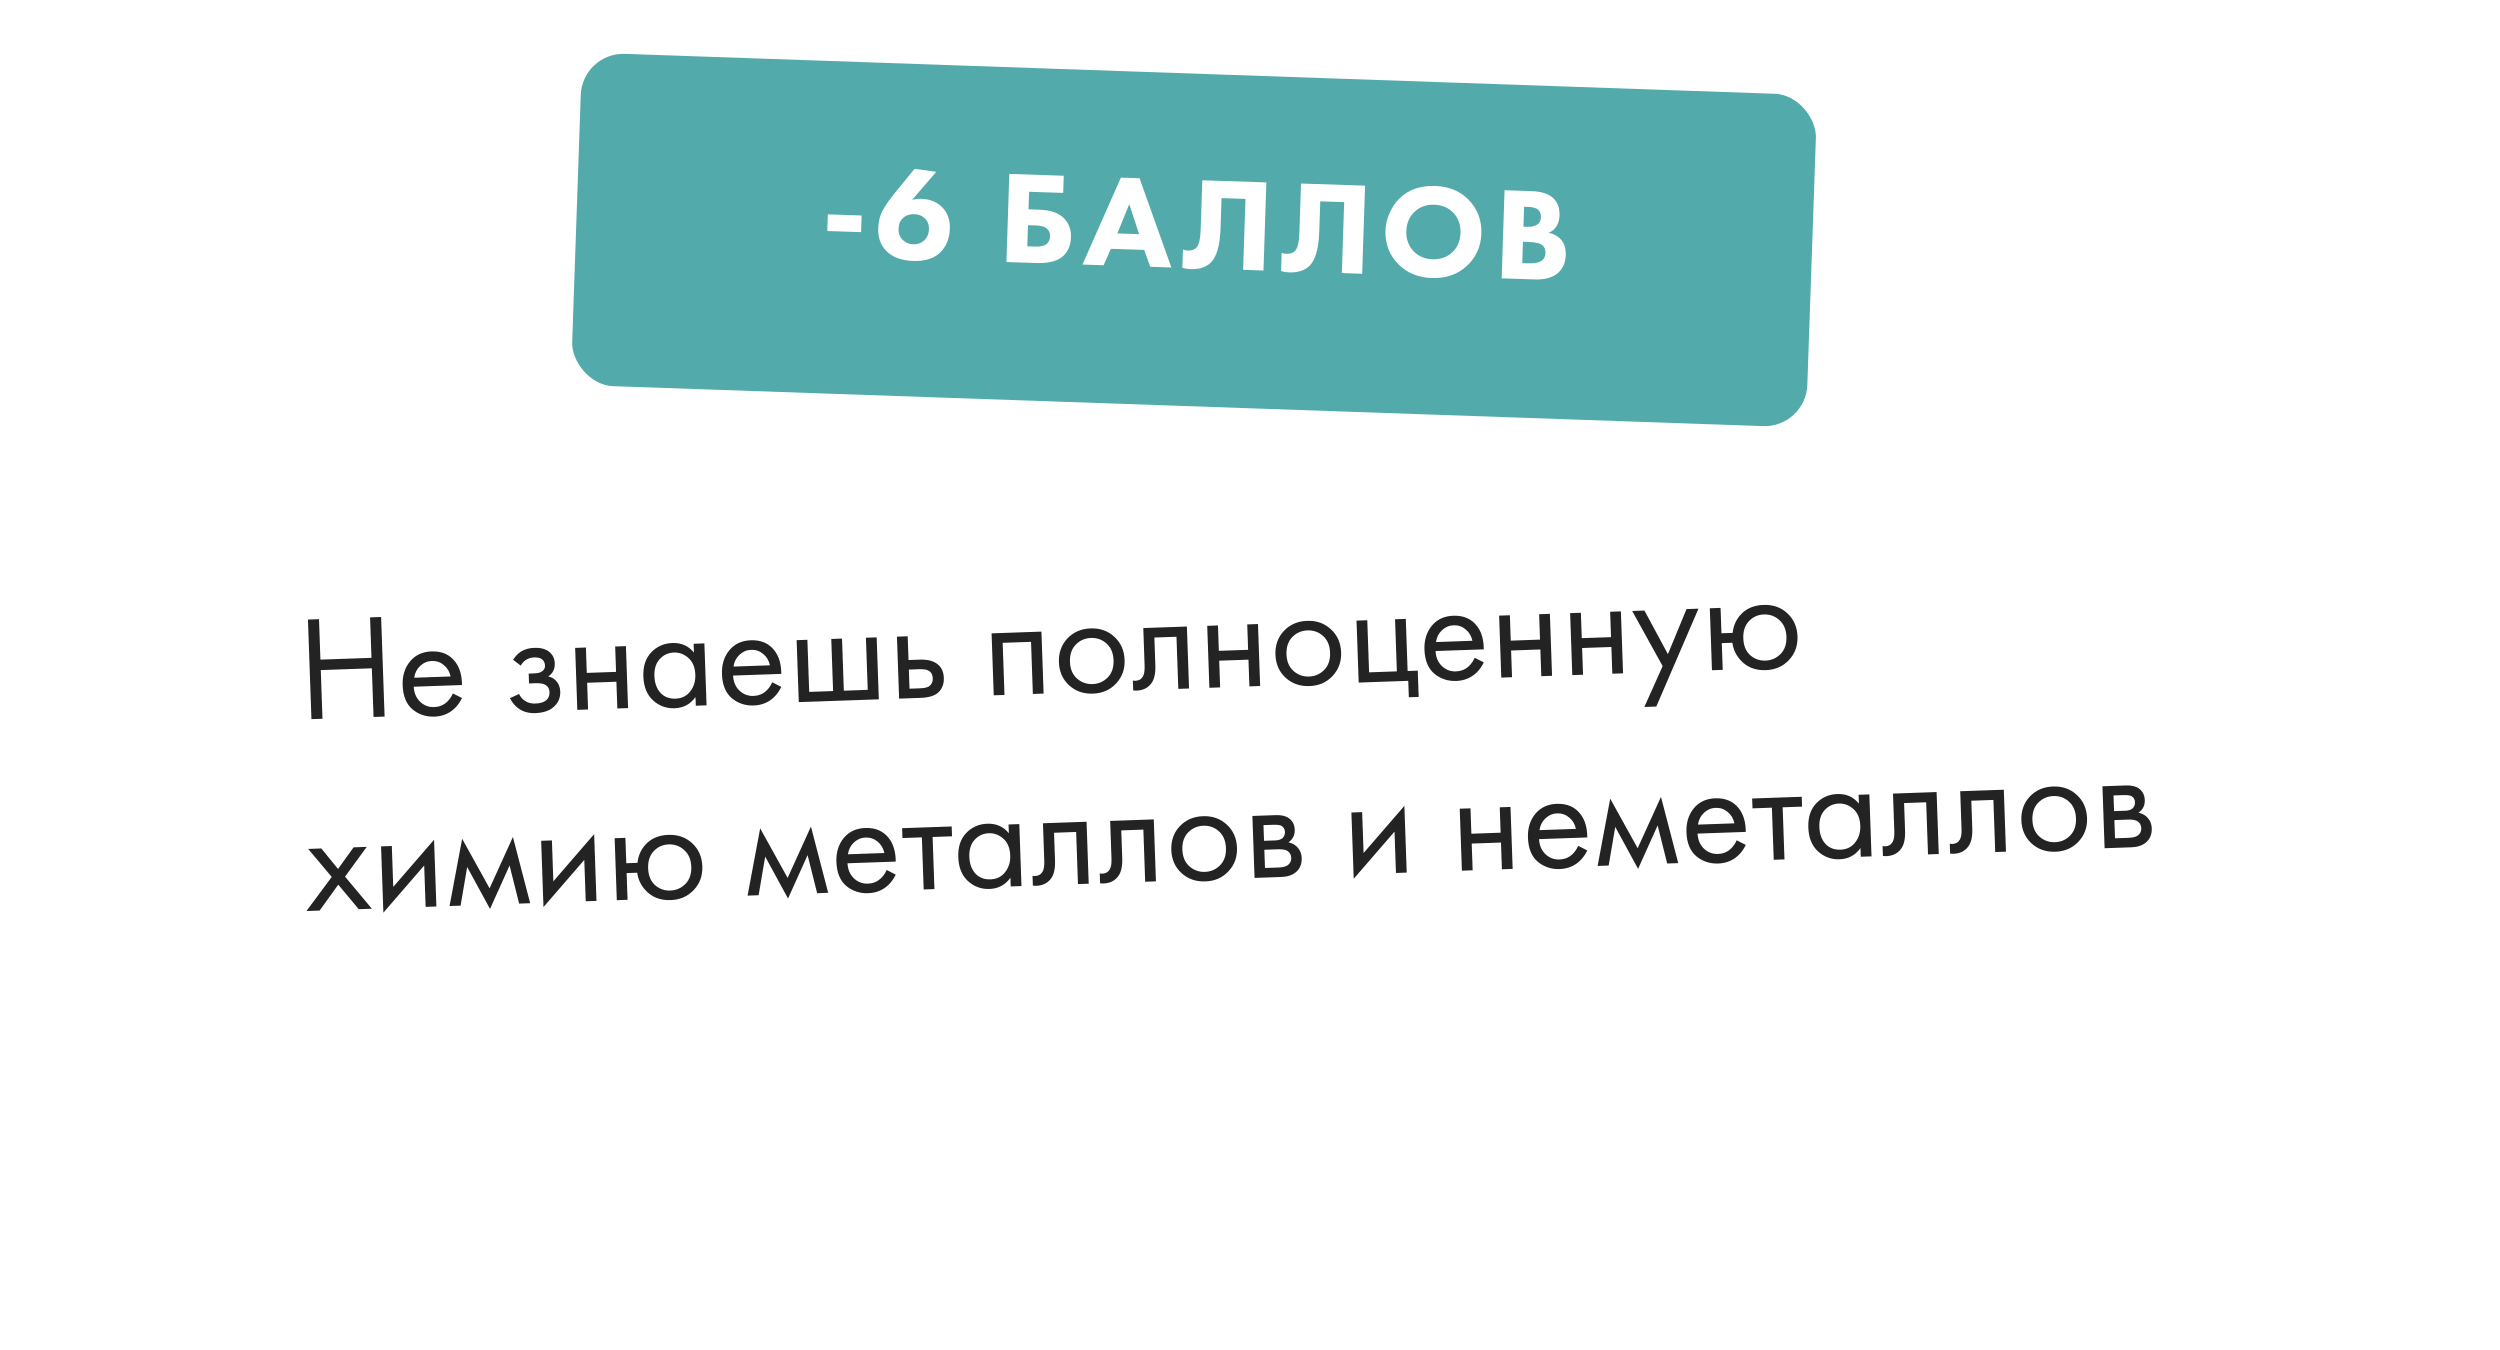
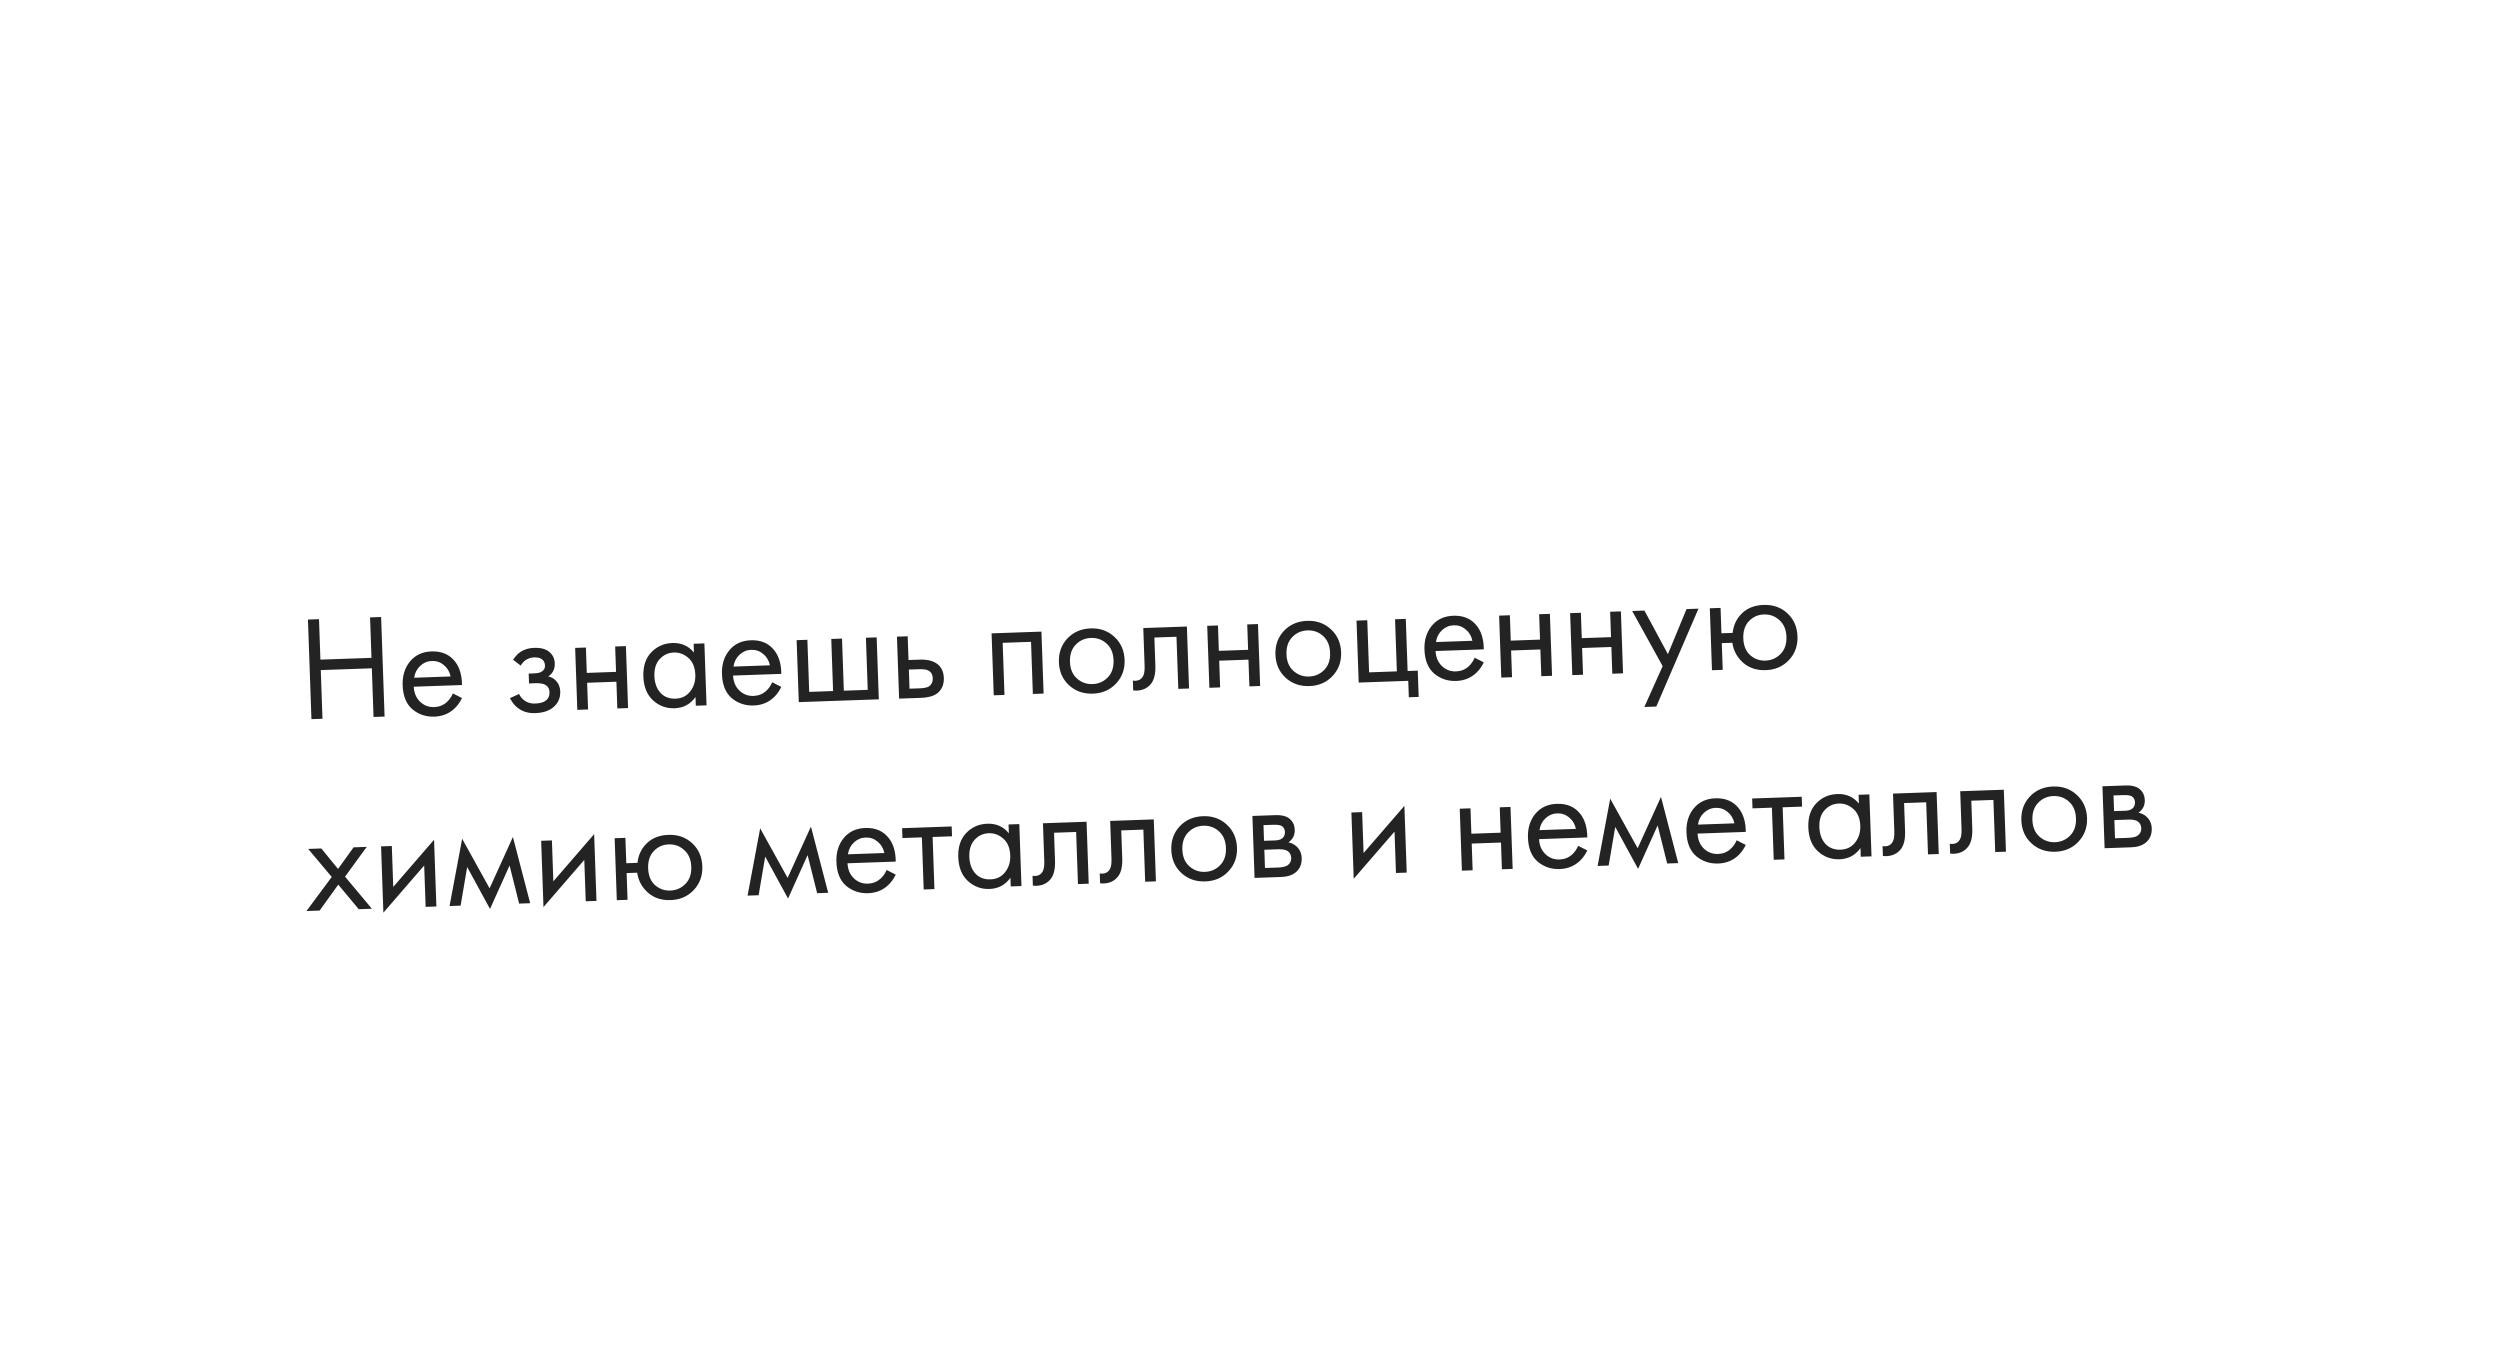
<svg xmlns="http://www.w3.org/2000/svg" width="535" height="289" viewBox="0 0 535 289" fill="none">
  <g filter="url(#filter0_d)">
-     <rect x="22" y="69.964" width="487.815" height="190.713" transform="rotate(-2 22 69.964)" fill="white" />
-   </g>
+     </g>
  <g filter="url(#filter1_d)">
-     <rect x="125.511" y="7.556" width="264.479" height="71.162" rx="9.134" transform="rotate(1.988 125.511 7.556)" fill="#53AAAA" />
-   </g>
+     </g>
  <path d="M68.267 132.502L68.569 141.161L79.496 140.779L79.194 132.121L81.558 132.038L82.302 153.349L79.938 153.432L79.574 143.016L68.647 143.398L69.011 153.814L66.647 153.896L65.902 132.585L68.267 132.502ZM96.912 148.393L98.866 149.38C98.449 150.248 97.93 150.98 97.311 151.578C96.135 152.706 94.684 153.301 92.959 153.361C91.17 153.424 89.606 152.902 88.266 151.798C86.947 150.671 86.247 148.957 86.167 146.657C86.096 144.633 86.613 142.941 87.717 141.58C88.842 140.197 90.384 139.471 92.344 139.403C94.559 139.326 96.259 140.077 97.445 141.656C98.384 142.903 98.858 144.55 98.865 146.597L88.545 146.957C88.613 148.299 89.066 149.37 89.905 150.173C90.743 150.975 91.748 151.356 92.92 151.315C93.963 151.279 94.858 150.928 95.602 150.262C96.181 149.73 96.617 149.107 96.912 148.393ZM88.638 145.035L96.434 144.762C96.206 143.725 95.719 142.911 94.973 142.318C94.248 141.704 93.395 141.414 92.415 141.448C91.457 141.481 90.616 141.841 89.894 142.528C89.192 143.192 88.773 144.028 88.638 145.035ZM111.447 142.447L109.804 141.193C110.289 140.429 110.834 139.856 111.439 139.472C112.253 138.953 113.213 138.674 114.321 138.636C115.663 138.589 116.718 138.861 117.485 139.453C118.275 140.086 118.687 140.914 118.723 141.937C118.766 143.172 118.298 144.116 117.318 144.769C117.963 144.896 118.484 145.165 118.882 145.578C119.523 146.217 119.86 147.015 119.894 147.974C119.943 149.401 119.408 150.561 118.288 151.453C117.374 152.167 116.129 152.552 114.553 152.607C113.147 152.656 111.952 152.325 110.967 151.613C110.225 151.105 109.612 150.37 109.131 149.405L111.083 148.506C111.338 149.094 111.75 149.581 112.318 149.966C112.93 150.392 113.662 150.591 114.514 150.561C115.515 150.526 116.254 150.33 116.732 149.972C117.336 149.545 117.623 148.917 117.594 148.086C117.57 147.405 117.286 146.903 116.742 146.58C116.284 146.298 115.555 146.174 114.554 146.209L113.212 146.256L113.138 144.147L114.256 144.108C115.066 144.08 115.637 143.943 115.969 143.696C116.428 143.382 116.648 142.969 116.63 142.458C116.609 141.861 116.401 141.41 116.007 141.104C115.634 140.797 115.064 140.657 114.297 140.684C113.636 140.707 113.035 140.898 112.493 141.259C112.035 141.573 111.686 141.969 111.447 142.447ZM123.546 151.909L123.083 138.649L125.383 138.569L125.573 144.001L131.836 143.782L131.646 138.35L133.946 138.27L134.409 151.53L132.109 151.61L131.909 145.891L125.647 146.11L125.846 151.829L123.546 151.909ZM148.505 139.649L148.439 137.764L150.739 137.684L151.202 150.943L148.902 151.024L148.837 149.171C147.739 150.702 146.253 151.5 144.378 151.566C142.589 151.628 141.044 151.064 139.745 149.872C138.445 148.68 137.756 146.977 137.679 144.762C137.603 142.589 138.161 140.874 139.354 139.617C140.568 138.337 142.08 137.666 143.891 137.603C145.808 137.536 147.346 138.218 148.505 139.649ZM144.218 139.639C143.004 139.681 141.986 140.154 141.164 141.057C140.363 141.938 139.989 143.145 140.043 144.679C140.094 146.149 140.52 147.339 141.319 148.249C142.139 149.138 143.221 149.559 144.562 149.512C145.904 149.465 146.953 148.948 147.707 147.962C148.483 146.976 148.847 145.79 148.799 144.405C148.744 142.829 148.254 141.631 147.33 140.81C146.405 139.989 145.368 139.599 144.218 139.639ZM165.245 146.006L167.199 146.994C166.782 147.861 166.263 148.594 165.645 149.191C164.468 150.32 163.018 150.915 161.292 150.975C159.503 151.037 157.938 150.516 156.599 149.411C155.28 148.284 154.58 146.571 154.5 144.27C154.429 142.247 154.946 140.554 156.05 139.194C157.175 137.811 158.717 137.085 160.677 137.017C162.892 136.939 164.592 137.69 165.778 139.27C166.717 140.517 167.191 142.164 167.198 144.211L156.878 144.571C156.946 145.912 157.399 146.984 158.238 147.787C159.076 148.589 160.081 148.97 161.253 148.929C162.296 148.892 163.191 148.541 163.935 147.876C164.514 147.344 164.95 146.72 165.245 146.006ZM156.971 142.648L164.767 142.376C164.539 141.339 164.052 140.524 163.306 139.932C162.581 139.318 161.728 139.027 160.748 139.062C159.79 139.095 158.949 139.455 158.227 140.141C157.525 140.806 157.106 141.641 156.971 142.648ZM170.942 150.254L170.479 136.994L172.78 136.914L173.169 148.065L178.281 147.886L177.892 136.735L180.192 136.655L180.582 147.806L185.694 147.628L185.305 136.477L187.605 136.396L188.068 149.656L170.942 150.254ZM192.409 149.504L191.946 136.245L194.247 136.164L194.424 141.245L196.789 141.162C198.621 141.098 199.978 141.488 200.86 142.331C201.566 142.989 201.939 143.904 201.98 145.075C202.023 146.311 201.663 147.315 200.901 148.088C200.139 148.861 198.853 149.279 197.042 149.343L192.409 149.504ZM194.638 147.379L196.779 147.304C197.738 147.271 198.415 147.13 198.812 146.882C199.374 146.478 199.641 145.904 199.615 145.158C199.589 144.391 199.292 143.847 198.727 143.526C198.334 143.283 197.648 143.179 196.668 143.214L194.496 143.289L194.638 147.379ZM212.197 135.538L222.868 135.165L223.331 148.425L221.031 148.505L220.642 137.354L214.571 137.566L214.96 148.717L212.66 148.797L212.197 135.538ZM238.827 146.284C237.553 147.651 235.903 148.369 233.88 148.44C231.856 148.511 230.151 147.909 228.762 146.635C227.396 145.361 226.677 143.722 226.607 141.72C226.537 139.697 227.139 138.001 228.413 136.635C229.709 135.267 231.369 134.548 233.392 134.477C235.416 134.407 237.111 135.009 238.478 136.283C239.866 137.557 240.595 139.206 240.666 141.229C240.736 143.232 240.123 144.916 238.827 146.284ZM236.8 137.717C235.875 136.875 234.763 136.477 233.464 136.522C232.164 136.568 231.072 137.054 230.188 137.98C229.324 138.885 228.918 140.104 228.972 141.638C229.025 143.171 229.525 144.359 230.472 145.2C231.418 146.042 232.53 146.44 233.809 146.395C235.087 146.351 236.168 145.876 237.054 144.97C237.939 144.065 238.355 142.846 238.302 141.312C238.247 139.757 237.747 138.559 236.8 137.717ZM253.993 134.078L254.456 147.338L252.156 147.418L251.766 136.267L247.038 136.432L247.246 142.407C247.307 144.132 247.01 145.422 246.358 146.277C245.624 147.241 244.575 147.747 243.212 147.794C243.041 147.8 242.806 147.787 242.507 147.755L242.433 145.646C242.647 145.681 242.819 145.697 242.946 145.692C243.692 145.666 244.236 145.359 244.578 144.772C244.86 144.293 244.982 143.531 244.946 142.487L244.664 134.404L253.993 134.078ZM258.808 147.186L258.345 133.926L260.645 133.846L260.835 139.277L267.097 139.059L266.908 133.627L269.208 133.547L269.671 146.806L267.371 146.887L267.171 141.167L260.909 141.386L261.108 147.105L258.808 147.186ZM285.162 144.666C283.888 146.033 282.239 146.751 280.215 146.822C278.192 146.893 276.486 146.291 275.098 145.017C273.731 143.743 273.013 142.104 272.943 140.102C272.872 138.079 273.474 136.383 274.749 135.017C276.044 133.649 277.704 132.93 279.728 132.859C281.751 132.789 283.446 133.391 284.813 134.665C286.201 135.939 286.931 137.588 287.001 139.611C287.071 141.613 286.458 143.298 285.162 144.666ZM283.136 136.099C282.211 135.257 281.098 134.859 279.799 134.904C278.5 134.95 277.408 135.436 276.523 136.362C275.659 137.267 275.254 138.486 275.307 140.02C275.361 141.553 275.861 142.741 276.807 143.582C277.754 144.423 278.866 144.822 280.144 144.777C281.422 144.733 282.504 144.258 283.389 143.352C284.275 142.447 284.691 141.227 284.637 139.694C284.583 138.139 284.082 136.941 283.136 136.099ZM290.759 146.07L290.296 132.81L292.596 132.73L292.986 143.881L298.929 143.673L298.539 132.522L300.84 132.442L301.229 143.593L303.402 143.517L303.598 149.141L301.49 149.214L301.367 145.7L290.759 146.07ZM315.578 140.757L317.532 141.744C317.114 142.612 316.596 143.344 315.977 143.942C314.801 145.07 313.35 145.665 311.625 145.725C309.836 145.788 308.271 145.266 306.932 144.162C305.613 143.035 304.913 141.321 304.833 139.021C304.762 136.997 305.279 135.305 306.383 133.944C307.508 132.561 309.05 131.835 311.009 131.767C313.225 131.69 314.925 132.441 316.111 134.02C317.05 135.267 317.523 136.914 317.531 138.961L307.21 139.321C307.279 140.663 307.732 141.734 308.57 142.537C309.409 143.339 310.414 143.72 311.585 143.679C312.629 143.643 313.523 143.292 314.268 142.626C314.846 142.094 315.283 141.471 315.578 140.757ZM307.303 137.399L315.099 137.126C314.871 136.089 314.384 135.275 313.638 134.682C312.913 134.068 312.061 133.778 311.081 133.812C310.122 133.845 309.282 134.205 308.559 134.892C307.857 135.556 307.439 136.392 307.303 137.399ZM321.275 145.004L320.812 131.745L323.112 131.664L323.302 137.096L329.564 136.877L329.375 131.446L331.675 131.365L332.138 144.625L329.838 144.705L329.638 138.986L323.376 139.205L323.575 144.924L321.275 145.004ZM336.47 144.474L336.007 131.214L338.308 131.134L338.498 136.565L344.76 136.347L344.57 130.915L346.871 130.835L347.334 144.094L345.033 144.175L344.834 138.455L338.571 138.674L338.771 144.393L336.47 144.474ZM351.891 151.293L355.808 142.551L349.286 130.75L351.906 130.659L356.934 139.984L360.916 130.344L363.472 130.255L354.447 151.204L351.891 151.293ZM368.389 135.521L370.786 135.438C370.947 133.939 371.499 132.662 372.443 131.605C373.654 130.241 375.303 129.522 377.39 129.449C379.435 129.378 381.141 129.979 382.508 131.254C383.875 132.528 384.593 134.177 384.664 136.201C384.734 138.203 384.121 139.888 382.825 141.255C381.551 142.622 379.902 143.341 377.878 143.412C375.556 143.493 373.706 142.726 372.327 141.11C371.438 140.075 370.906 138.889 370.731 137.551L368.463 137.63L368.663 143.35L366.362 143.43L365.899 130.17L368.2 130.09L368.389 135.521ZM377.462 131.494C376.184 131.538 375.113 132.024 374.25 132.95C373.407 133.853 373.012 135.072 373.066 136.606C373.12 138.161 373.61 139.359 374.535 140.201C375.459 141.022 376.55 141.411 377.807 141.367C379.085 141.322 380.166 140.847 381.052 139.942C381.937 139.036 382.353 137.817 382.3 136.283C382.246 134.75 381.746 133.562 380.8 132.721C379.874 131.857 378.761 131.448 377.462 131.494ZM65.585 194.958L70.993 187.668L65.953 181.669L68.764 181.571L72.341 185.957L75.666 181.33L78.478 181.232L73.838 187.6L79.58 194.469L76.768 194.568L72.394 189.314L68.397 194.86L65.585 194.958ZM81.548 181.125L83.849 181.045L84.154 189.799L92.887 179.705L93.386 193.987L91.085 194.068L90.776 185.217L82.044 195.311L81.548 181.125ZM96.204 193.889L98.9 179.495L104.773 190.103L109.763 179.116L113.457 193.286L111.093 193.369L109.049 185.219L104.863 194.514L99.975 185.536L98.568 193.806L96.204 193.889ZM115.808 179.928L118.109 179.848L118.415 188.603L127.147 178.509L127.646 192.791L125.346 192.871L125.036 184.021L116.304 194.115L115.808 179.928ZM134.024 184.731L136.421 184.647C136.582 183.148 137.134 181.871 138.078 180.814C139.289 179.45 140.938 178.731 143.026 178.658C145.07 178.587 146.776 179.188 148.143 180.463C149.51 181.737 150.229 183.386 150.299 185.41C150.369 187.412 149.756 189.097 148.46 190.465C147.186 191.831 145.537 192.55 143.513 192.621C141.191 192.702 139.341 191.935 137.962 190.319C137.073 189.284 136.541 188.098 136.367 186.76L134.098 186.839L134.298 192.559L131.997 192.639L131.534 179.379L133.835 179.299L134.024 184.731ZM143.097 180.703C141.819 180.748 140.748 181.233 139.885 182.159C139.042 183.063 138.647 184.281 138.701 185.815C138.755 187.37 139.245 188.568 140.17 189.411C141.094 190.231 142.185 190.62 143.442 190.576C144.72 190.531 145.802 190.056 146.687 189.151C147.572 188.246 147.988 187.026 147.935 185.493C147.881 183.959 147.381 182.771 146.435 181.93C145.509 181.067 144.396 180.658 143.097 180.703ZM159.981 191.662L162.677 177.268L168.55 187.876L173.541 176.889L177.235 191.059L174.87 191.142L172.826 182.992L168.64 192.287L163.752 183.309L162.345 191.579L159.981 191.662ZM189.735 186.176L191.689 187.164C191.271 188.031 190.753 188.764 190.134 189.361C188.958 190.49 187.507 191.084 185.782 191.145C183.992 191.207 182.428 190.686 181.088 189.581C179.769 188.454 179.07 186.741 178.989 184.44C178.919 182.416 179.435 180.724 180.54 179.363C181.664 177.981 183.206 177.255 185.166 177.187C187.381 177.109 189.082 177.86 190.267 179.44C191.207 180.686 191.68 182.333 191.687 184.381L181.367 184.741C181.435 186.082 181.889 187.154 182.727 187.956C183.566 188.759 184.571 189.14 185.742 189.099C186.786 189.062 187.68 188.711 188.424 188.045C189.003 187.513 189.44 186.89 189.735 186.176ZM181.46 182.818L189.256 182.546C189.028 181.509 188.541 180.694 187.795 180.102C187.07 179.487 186.217 179.197 185.238 179.231C184.279 179.265 183.439 179.625 182.716 180.311C182.014 180.975 181.595 181.811 181.46 182.818ZM203.733 178.969L199.579 179.114L199.969 190.265L197.668 190.346L197.279 179.195L193.125 179.34L193.051 177.231L203.659 176.861L203.733 178.969ZM215.897 178.321L215.831 176.436L218.132 176.355L218.595 189.615L216.294 189.695L216.23 187.842C215.132 189.373 213.645 190.172 211.771 190.237C209.982 190.3 208.437 189.735 207.137 188.544C205.837 187.352 205.149 185.649 205.071 183.433C204.995 181.261 205.554 179.546 206.747 178.288C207.961 177.009 209.473 176.338 211.283 176.275C213.2 176.208 214.738 176.89 215.897 178.321ZM211.61 178.31C210.396 178.353 209.378 178.826 208.557 179.729C207.756 180.61 207.382 181.817 207.436 183.351C207.487 184.82 207.912 186.011 208.712 186.921C209.532 187.809 210.613 188.23 211.955 188.183C213.297 188.137 214.345 187.62 215.1 186.634C215.876 185.647 216.24 184.462 216.191 183.077C216.136 181.501 215.647 180.302 214.722 179.481C213.798 178.661 212.76 178.27 211.61 178.31ZM232.522 175.853L232.985 189.112L230.684 189.193L230.295 178.042L225.566 178.207L225.775 184.182C225.835 185.907 225.539 187.197 224.886 188.052C224.152 189.016 223.103 189.522 221.74 189.569C221.57 189.575 221.335 189.562 221.035 189.53L220.961 187.421C221.176 187.456 221.347 187.472 221.475 187.467C222.22 187.441 222.764 187.134 223.106 186.546C223.388 186.067 223.511 185.306 223.474 184.262L223.192 176.179L232.522 175.853ZM246.906 175.35L247.369 188.61L245.068 188.691L244.679 177.54L239.95 177.705L240.159 183.68C240.219 185.405 239.923 186.695 239.27 187.549C238.536 188.513 237.488 189.019 236.124 189.067C235.954 189.073 235.719 189.06 235.419 189.027L235.346 186.919C235.56 186.954 235.731 186.969 235.859 186.965C236.605 186.939 237.148 186.632 237.49 186.044C237.772 185.565 237.895 184.804 237.858 183.76L237.576 175.676L246.906 175.35ZM262.88 186.469C261.605 187.836 259.956 188.555 257.932 188.625C255.909 188.696 254.203 188.094 252.815 186.82C251.448 185.546 250.73 183.908 250.66 181.905C250.589 179.882 251.191 178.187 252.466 176.82C253.762 175.452 255.421 174.733 257.445 174.663C259.468 174.592 261.164 175.194 262.53 176.468C263.918 177.742 264.648 179.391 264.718 181.414C264.788 183.417 264.175 185.102 262.88 186.469ZM260.853 177.902C259.928 177.06 258.816 176.662 257.516 176.707C256.217 176.753 255.125 177.239 254.24 178.165C253.376 179.07 252.971 180.289 253.024 181.823C253.078 183.356 253.578 184.544 254.524 185.385C255.471 186.227 256.583 186.625 257.861 186.58C259.139 186.536 260.221 186.061 261.106 185.155C261.992 184.25 262.408 183.031 262.354 181.497C262.3 179.942 261.799 178.744 260.853 177.902ZM268.013 174.613L273.029 174.438C274.244 174.396 275.179 174.619 275.836 175.108C276.624 175.699 277.037 176.516 277.073 177.56C277.113 178.71 276.665 179.611 275.728 180.262C276.394 180.409 276.959 180.688 277.421 181.099C278.147 181.756 278.529 182.596 278.564 183.618C278.609 184.896 278.186 185.913 277.295 186.669C276.528 187.293 275.495 187.628 274.195 187.673L268.476 187.873L268.013 174.613ZM270.502 179.933L272.93 179.848C273.548 179.826 274.034 179.681 274.387 179.413C274.802 179.079 274.999 178.613 274.978 178.017C274.959 177.485 274.731 177.066 274.294 176.761C273.967 176.559 273.346 176.475 272.43 176.506L270.385 176.578L270.502 179.933ZM270.705 185.748L273.549 185.649C274.529 185.614 275.216 185.441 275.61 185.129C276.108 184.727 276.346 184.229 276.326 183.632C276.303 182.993 276.062 182.5 275.602 182.154C275.186 181.849 274.488 181.713 273.509 181.747L270.569 181.85L270.705 185.748ZM289.199 173.874L291.5 173.793L291.806 182.548L300.538 172.454L301.037 186.736L298.737 186.816L298.428 177.966L289.695 188.06L289.199 173.874ZM312.846 186.324L312.383 173.064L314.683 172.984L314.873 178.415L321.135 178.197L320.946 172.765L323.246 172.685L323.709 185.944L321.409 186.025L321.209 180.305L314.947 180.524L315.146 186.243L312.846 186.324ZM337.727 181.008L339.681 181.996C339.264 182.863 338.745 183.596 338.126 184.193C336.95 185.322 335.499 185.916 333.774 185.977C331.985 186.039 330.42 185.518 329.081 184.413C327.762 183.286 327.062 181.573 326.982 179.272C326.911 177.248 327.428 175.556 328.532 174.195C329.657 172.813 331.199 172.087 333.159 172.019C335.374 171.941 337.074 172.692 338.26 174.272C339.199 175.518 339.672 177.165 339.68 179.213L329.36 179.573C329.428 180.914 329.881 181.986 330.72 182.788C331.558 183.591 332.563 183.972 333.735 183.931C334.778 183.894 335.672 183.543 336.417 182.877C336.995 182.345 337.432 181.722 337.727 181.008ZM329.452 177.65L337.249 177.378C337.02 176.341 336.533 175.526 335.788 174.934C335.062 174.319 334.21 174.029 333.23 174.063C332.271 174.097 331.431 174.457 330.709 175.143C330.007 175.807 329.588 176.643 329.452 177.65ZM341.89 185.309L344.587 170.916L350.459 181.523L355.45 170.536L359.144 184.707L356.78 184.789L354.736 176.639L350.55 185.935L345.661 176.956L344.255 185.227L341.89 185.309ZM371.644 179.824L373.598 180.811C373.18 181.679 372.662 182.411 372.043 183.009C370.867 184.138 369.416 184.732 367.691 184.792C365.902 184.855 364.337 184.334 362.998 183.229C361.679 182.102 360.979 180.388 360.899 178.088C360.828 176.064 361.345 174.372 362.449 173.011C363.574 171.628 365.116 170.903 367.075 170.834C369.291 170.757 370.991 171.508 372.177 173.087C373.116 174.334 373.589 175.981 373.597 178.028L363.277 178.388C363.345 179.73 363.798 180.802 364.636 181.604C365.475 182.406 366.48 182.787 367.651 182.746C368.695 182.71 369.589 182.359 370.334 181.693C370.912 181.161 371.349 180.538 371.644 179.824ZM363.369 176.466L371.165 176.194C370.937 175.157 370.45 174.342 369.705 173.749C368.979 173.135 368.127 172.845 367.147 172.879C366.188 172.912 365.348 173.272 364.625 173.959C363.923 174.623 363.505 175.459 363.369 176.466ZM385.642 172.617L381.489 172.762L381.878 183.913L379.578 183.993L379.188 172.842L375.035 172.987L374.961 170.879L385.569 170.508L385.642 172.617ZM397.807 171.968L397.741 170.083L400.041 170.003L400.504 183.263L398.204 183.343L398.139 181.49C397.041 183.021 395.555 183.819 393.68 183.885C391.891 183.947 390.346 183.383 389.046 182.191C387.747 181 387.058 179.296 386.981 177.081C386.905 174.908 387.463 173.193 388.656 171.936C389.87 170.657 391.382 169.985 393.193 169.922C395.11 169.855 396.648 170.537 397.807 171.968ZM393.52 171.958C392.305 172 391.288 172.473 390.466 173.376C389.665 174.257 389.291 175.465 389.345 176.998C389.396 178.468 389.822 179.658 390.621 180.569C391.441 181.457 392.522 181.878 393.864 181.831C395.206 181.784 396.255 181.268 397.009 180.282C397.785 179.295 398.149 178.109 398.101 176.725C398.046 175.148 397.556 173.95 396.632 173.129C395.707 172.308 394.67 171.918 393.52 171.958ZM414.431 169.5L414.894 182.76L412.594 182.84L412.204 171.689L407.475 171.855L407.684 177.829C407.744 179.555 407.448 180.845 406.795 181.699C406.061 182.663 405.013 183.169 403.649 183.217C403.479 183.223 403.244 183.21 402.944 183.177L402.871 181.069C403.085 181.104 403.256 181.119 403.384 181.115C404.13 181.089 404.673 180.782 405.015 180.194C405.297 179.715 405.42 178.954 405.384 177.91L405.101 169.826L414.431 169.5ZM428.815 168.998L429.278 182.258L426.978 182.338L426.588 171.187L421.86 171.352L422.068 177.327C422.129 179.052 421.832 180.342 421.18 181.197C420.446 182.161 419.397 182.667 418.034 182.714C417.863 182.72 417.628 182.707 417.329 182.675L417.255 180.566C417.469 180.601 417.641 180.617 417.768 180.612C418.514 180.586 419.058 180.279 419.4 179.692C419.682 179.213 419.804 178.451 419.768 177.407L419.486 169.324L428.815 168.998ZM444.789 180.117C443.514 181.483 441.865 182.202 439.842 182.273C437.818 182.343 436.112 181.742 434.724 180.468C433.358 179.194 432.639 177.555 432.569 175.553C432.499 173.529 433.101 171.834 434.375 170.467C435.671 169.1 437.331 168.381 439.354 168.31C441.378 168.239 443.073 168.841 444.44 170.116C445.828 171.39 446.557 173.038 446.628 175.062C446.698 177.064 446.085 178.749 444.789 180.117ZM442.762 171.55C441.837 170.708 440.725 170.31 439.426 170.355C438.126 170.4 437.034 170.886 436.15 171.813C435.285 172.718 434.88 173.937 434.934 175.47C434.987 177.004 435.487 178.191 436.434 179.033C437.38 179.874 438.492 180.273 439.77 180.228C441.048 180.183 442.13 179.708 443.016 178.803C443.901 177.898 444.317 176.678 444.263 175.145C444.209 173.59 443.709 172.391 442.762 171.55ZM449.922 168.261L454.939 168.086C456.153 168.043 457.088 168.267 457.745 168.756C458.534 169.346 458.946 170.164 458.983 171.208C459.023 172.358 458.574 173.259 457.637 173.91C458.304 174.057 458.868 174.336 459.33 174.746C460.057 175.403 460.438 176.243 460.474 177.266C460.518 178.544 460.095 179.561 459.205 180.317C458.437 180.941 457.404 181.276 456.105 181.321L450.386 181.521L449.922 168.261ZM452.412 173.58L454.84 173.496C455.458 173.474 455.943 173.329 456.296 173.061C456.711 172.726 456.908 172.261 456.887 171.665C456.869 171.132 456.641 170.714 456.204 170.409C455.877 170.207 455.255 170.122 454.339 170.154L452.294 170.225L452.412 173.58ZM452.615 179.395L455.458 179.296C456.438 179.262 457.125 179.089 457.519 178.776C458.017 178.375 458.256 177.876 458.235 177.28C458.213 176.641 457.972 176.148 457.512 175.802C457.096 175.496 456.398 175.361 455.418 175.395L452.478 175.497L452.615 179.395Z" fill="#232323" />
-   <path d="M177.036 49.439L177.153 45.877L184.39 46.115L184.273 49.677L177.036 49.439ZM195.711 36.13L200.36 36.764L195.181 42.791C195.772 42.603 196.435 42.521 197.17 42.545C199.111 42.609 200.646 43.264 201.774 44.508C202.83 45.675 203.329 47.144 203.271 48.916C203.202 50.989 202.553 52.656 201.323 53.917C199.976 55.288 198.021 55.931 195.458 55.846C192.745 55.757 190.734 54.955 189.425 53.44C188.37 52.236 187.874 50.691 187.936 48.807C187.981 47.45 188.275 46.243 188.819 45.185C189.383 44.11 190.176 42.938 191.199 41.67L195.711 36.13ZM193.173 51.328C193.776 51.933 194.53 52.25 195.434 52.28C196.339 52.31 197.102 52.052 197.724 51.506C198.404 50.906 198.761 50.088 198.795 49.051C198.827 48.09 198.522 47.306 197.882 46.701C197.296 46.153 196.551 45.864 195.646 45.835C194.685 45.803 193.913 46.051 193.33 46.579C192.67 47.142 192.323 47.933 192.29 48.95C192.257 49.93 192.552 50.723 193.173 51.328ZM215.374 56.077L215.994 37.222L227.641 37.606L227.52 41.281L220.226 41.04L220.103 44.8L222.534 44.88C224.89 44.958 226.642 45.6 227.791 46.808C228.775 47.859 229.24 49.185 229.188 50.787C229.133 52.465 228.579 53.795 227.528 54.779C226.36 55.873 224.448 56.376 221.79 56.288L215.374 56.077ZM219.842 52.715L221.567 52.772C222.622 52.807 223.411 52.635 223.932 52.256C224.437 51.838 224.7 51.29 224.722 50.612C224.748 49.839 224.484 49.246 223.932 48.831C223.472 48.477 222.733 48.283 221.715 48.249L219.991 48.192L219.842 52.715ZM246.149 57.09L244.853 53.482L237.729 53.247L236.17 56.762L231.647 56.613L239.872 38.008L243.858 38.139L250.672 57.239L246.149 57.09ZM239.111 49.953L243.775 50.107L241.665 43.699L239.111 49.953ZM257.292 38.581L271.002 39.033L270.382 57.888L266.028 57.744L266.528 42.564L261.411 42.396L261.198 48.869C261.077 52.544 260.364 55.002 259.06 56.242C258.028 57.208 256.598 57.66 254.77 57.6C254.167 57.58 253.585 57.486 253.025 57.316L253.153 53.415C253.451 53.538 253.807 53.607 254.222 53.62C254.957 53.645 255.538 53.456 255.967 53.055C256.551 52.508 256.877 51.199 256.945 49.126L257.292 38.581ZM278.416 39.277L292.126 39.728L291.506 58.583L287.152 58.44L287.652 43.26L282.535 43.091L282.322 49.565C282.201 53.239 281.488 55.697 280.184 56.937C279.152 57.903 277.722 58.356 275.894 58.295C275.291 58.276 274.709 58.181 274.149 58.012L274.277 54.111C274.575 54.234 274.931 54.302 275.346 54.316C276.081 54.34 276.662 54.151 277.091 53.75C277.675 53.204 278.001 51.894 278.069 49.821L278.416 39.277ZM307.102 39.796C310.079 39.894 312.48 40.888 314.305 42.778C316.202 44.746 317.104 47.153 317.01 49.999C316.918 52.807 315.86 55.13 313.838 56.969C311.873 58.753 309.412 59.597 306.453 59.499C303.476 59.401 301.056 58.397 299.195 56.487C298.3 55.59 297.608 54.529 297.12 53.306C296.652 52.064 296.44 50.756 296.485 49.38C296.529 48.061 296.835 46.769 297.405 45.505C297.995 44.222 298.737 43.162 299.632 42.324C301.54 40.538 304.03 39.695 307.102 39.796ZM306.941 43.809C305.264 43.754 303.871 44.246 302.761 45.285C301.614 46.322 301.011 47.727 300.953 49.499C300.897 51.195 301.425 52.627 302.537 53.796C303.596 54.868 304.927 55.431 306.529 55.483C308.244 55.54 309.656 55.049 310.765 54.01C311.893 52.99 312.486 51.604 312.544 49.852C312.601 48.118 312.101 46.687 311.044 45.557C309.967 44.447 308.6 43.864 306.941 43.809ZM321.973 40.71L327.74 40.9C329.926 40.972 331.512 41.505 332.498 42.5C333.374 43.397 333.787 44.599 333.738 46.106C333.706 47.049 333.473 47.843 333.037 48.489C332.639 49.098 332.096 49.542 331.408 49.822C332.458 50.026 333.311 50.479 333.967 51.179C334.75 52.016 335.119 53.151 335.072 54.583C335.02 56.148 334.488 57.404 333.476 58.351C332.329 59.389 330.653 59.871 328.448 59.799L321.352 59.565L321.973 40.71ZM326.158 44.244L326.018 48.512L326.724 48.536C327.704 48.568 328.445 48.413 328.947 48.071C329.468 47.73 329.74 47.182 329.765 46.428C329.787 45.75 329.56 45.214 329.082 44.821C328.678 44.487 327.93 44.302 326.837 44.266L326.158 44.244ZM325.912 51.735L325.761 56.314L326.807 56.349C328.409 56.402 329.491 56.182 330.054 55.692C330.481 55.328 330.706 54.808 330.728 54.129C330.75 53.469 330.569 52.954 330.185 52.583C329.692 52.095 328.663 51.825 327.099 51.774L325.912 51.735Z" fill="white" />
+   <path d="M177.036 49.439L177.153 45.877L184.39 46.115L184.273 49.677L177.036 49.439ZM195.711 36.13L200.36 36.764L195.181 42.791C195.772 42.603 196.435 42.521 197.17 42.545C199.111 42.609 200.646 43.264 201.774 44.508C202.83 45.675 203.329 47.144 203.271 48.916C203.202 50.989 202.553 52.656 201.323 53.917C199.976 55.288 198.021 55.931 195.458 55.846C192.745 55.757 190.734 54.955 189.425 53.44C188.37 52.236 187.874 50.691 187.936 48.807C187.981 47.45 188.275 46.243 188.819 45.185C189.383 44.11 190.176 42.938 191.199 41.67L195.711 36.13ZM193.173 51.328C193.776 51.933 194.53 52.25 195.434 52.28C196.339 52.31 197.102 52.052 197.724 51.506C198.404 50.906 198.761 50.088 198.795 49.051C198.827 48.09 198.522 47.306 197.882 46.701C197.296 46.153 196.551 45.864 195.646 45.835C194.685 45.803 193.913 46.051 193.33 46.579C192.67 47.142 192.323 47.933 192.29 48.95C192.257 49.93 192.552 50.723 193.173 51.328ZM215.374 56.077L215.994 37.222L227.52 41.281L220.226 41.04L220.103 44.8L222.534 44.88C224.89 44.958 226.642 45.6 227.791 46.808C228.775 47.859 229.24 49.185 229.188 50.787C229.133 52.465 228.579 53.795 227.528 54.779C226.36 55.873 224.448 56.376 221.79 56.288L215.374 56.077ZM219.842 52.715L221.567 52.772C222.622 52.807 223.411 52.635 223.932 52.256C224.437 51.838 224.7 51.29 224.722 50.612C224.748 49.839 224.484 49.246 223.932 48.831C223.472 48.477 222.733 48.283 221.715 48.249L219.991 48.192L219.842 52.715ZM246.149 57.09L244.853 53.482L237.729 53.247L236.17 56.762L231.647 56.613L239.872 38.008L243.858 38.139L250.672 57.239L246.149 57.09ZM239.111 49.953L243.775 50.107L241.665 43.699L239.111 49.953ZM257.292 38.581L271.002 39.033L270.382 57.888L266.028 57.744L266.528 42.564L261.411 42.396L261.198 48.869C261.077 52.544 260.364 55.002 259.06 56.242C258.028 57.208 256.598 57.66 254.77 57.6C254.167 57.58 253.585 57.486 253.025 57.316L253.153 53.415C253.451 53.538 253.807 53.607 254.222 53.62C254.957 53.645 255.538 53.456 255.967 53.055C256.551 52.508 256.877 51.199 256.945 49.126L257.292 38.581ZM278.416 39.277L292.126 39.728L291.506 58.583L287.152 58.44L287.652 43.26L282.535 43.091L282.322 49.565C282.201 53.239 281.488 55.697 280.184 56.937C279.152 57.903 277.722 58.356 275.894 58.295C275.291 58.276 274.709 58.181 274.149 58.012L274.277 54.111C274.575 54.234 274.931 54.302 275.346 54.316C276.081 54.34 276.662 54.151 277.091 53.75C277.675 53.204 278.001 51.894 278.069 49.821L278.416 39.277ZM307.102 39.796C310.079 39.894 312.48 40.888 314.305 42.778C316.202 44.746 317.104 47.153 317.01 49.999C316.918 52.807 315.86 55.13 313.838 56.969C311.873 58.753 309.412 59.597 306.453 59.499C303.476 59.401 301.056 58.397 299.195 56.487C298.3 55.59 297.608 54.529 297.12 53.306C296.652 52.064 296.44 50.756 296.485 49.38C296.529 48.061 296.835 46.769 297.405 45.505C297.995 44.222 298.737 43.162 299.632 42.324C301.54 40.538 304.03 39.695 307.102 39.796ZM306.941 43.809C305.264 43.754 303.871 44.246 302.761 45.285C301.614 46.322 301.011 47.727 300.953 49.499C300.897 51.195 301.425 52.627 302.537 53.796C303.596 54.868 304.927 55.431 306.529 55.483C308.244 55.54 309.656 55.049 310.765 54.01C311.893 52.99 312.486 51.604 312.544 49.852C312.601 48.118 312.101 46.687 311.044 45.557C309.967 44.447 308.6 43.864 306.941 43.809ZM321.973 40.71L327.74 40.9C329.926 40.972 331.512 41.505 332.498 42.5C333.374 43.397 333.787 44.599 333.738 46.106C333.706 47.049 333.473 47.843 333.037 48.489C332.639 49.098 332.096 49.542 331.408 49.822C332.458 50.026 333.311 50.479 333.967 51.179C334.75 52.016 335.119 53.151 335.072 54.583C335.02 56.148 334.488 57.404 333.476 58.351C332.329 59.389 330.653 59.871 328.448 59.799L321.352 59.565L321.973 40.71ZM326.158 44.244L326.018 48.512L326.724 48.536C327.704 48.568 328.445 48.413 328.947 48.071C329.468 47.73 329.74 47.182 329.765 46.428C329.787 45.75 329.56 45.214 329.082 44.821C328.678 44.487 327.93 44.302 326.837 44.266L326.158 44.244ZM325.912 51.735L325.761 56.314L326.807 56.349C328.409 56.402 329.491 56.182 330.054 55.692C330.481 55.328 330.706 54.808 330.728 54.129C330.75 53.469 330.569 52.954 330.185 52.583C329.692 52.095 328.663 51.825 327.099 51.774L325.912 51.735Z" fill="white" />
  <defs>
    <filter id="filter0_d" x="0.181" y="40.818" width="534.579" height="248.026" filterUnits="userSpaceOnUse" color-interpolation-filters="sRGB">
      <feFlood flood-opacity="0" result="BackgroundImageFix" />
      <feColorMatrix in="SourceAlpha" type="matrix" values="0 0 0 0 0 0 0 0 0 0 0 0 0 0 0 0 0 0 127 0" />
      <feMorphology radius="4.041" operator="dilate" in="SourceAlpha" result="effect1_dropShadow" />
      <feOffset dx="-1.616" dy="8.081" />
      <feGaussianBlur stdDeviation="8.081" />
      <feColorMatrix type="matrix" values="0 0 0 0 0.783 0 0 0 0 0.783 0 0 0 0 0.783 0 0 0 0.57 0" />
      <feBlend mode="normal" in2="BackgroundImageFix" result="effect1_dropShadow" />
      <feBlend mode="normal" in="SourceGraphic" in2="effect1_dropShadow" result="shape" />
    </filter>
    <filter id="filter1_d" x="111.168" y="0.249" width="288.711" height="102.216" filterUnits="userSpaceOnUse" color-interpolation-filters="sRGB">
      <feFlood flood-opacity="0" result="BackgroundImageFix" />
      <feColorMatrix in="SourceAlpha" type="matrix" values="0 0 0 0 0 0 0 0 0 0 0 0 0 0 0 0 0 0 127 0" />
      <feMorphology radius="1.827" operator="dilate" in="SourceAlpha" result="effect1_dropShadow" />
      <feOffset dx="-0.913" dy="3.654" />
      <feGaussianBlur stdDeviation="4.567" />
      <feColorMatrix type="matrix" values="0 0 0 0 0.004 0 0 0 0 1 0 0 0 0 0.995 0 0 0 0.49 0" />
      <feBlend mode="normal" in2="BackgroundImageFix" result="effect1_dropShadow" />
      <feBlend mode="normal" in="SourceGraphic" in2="effect1_dropShadow" result="shape" />
    </filter>
  </defs>
</svg>